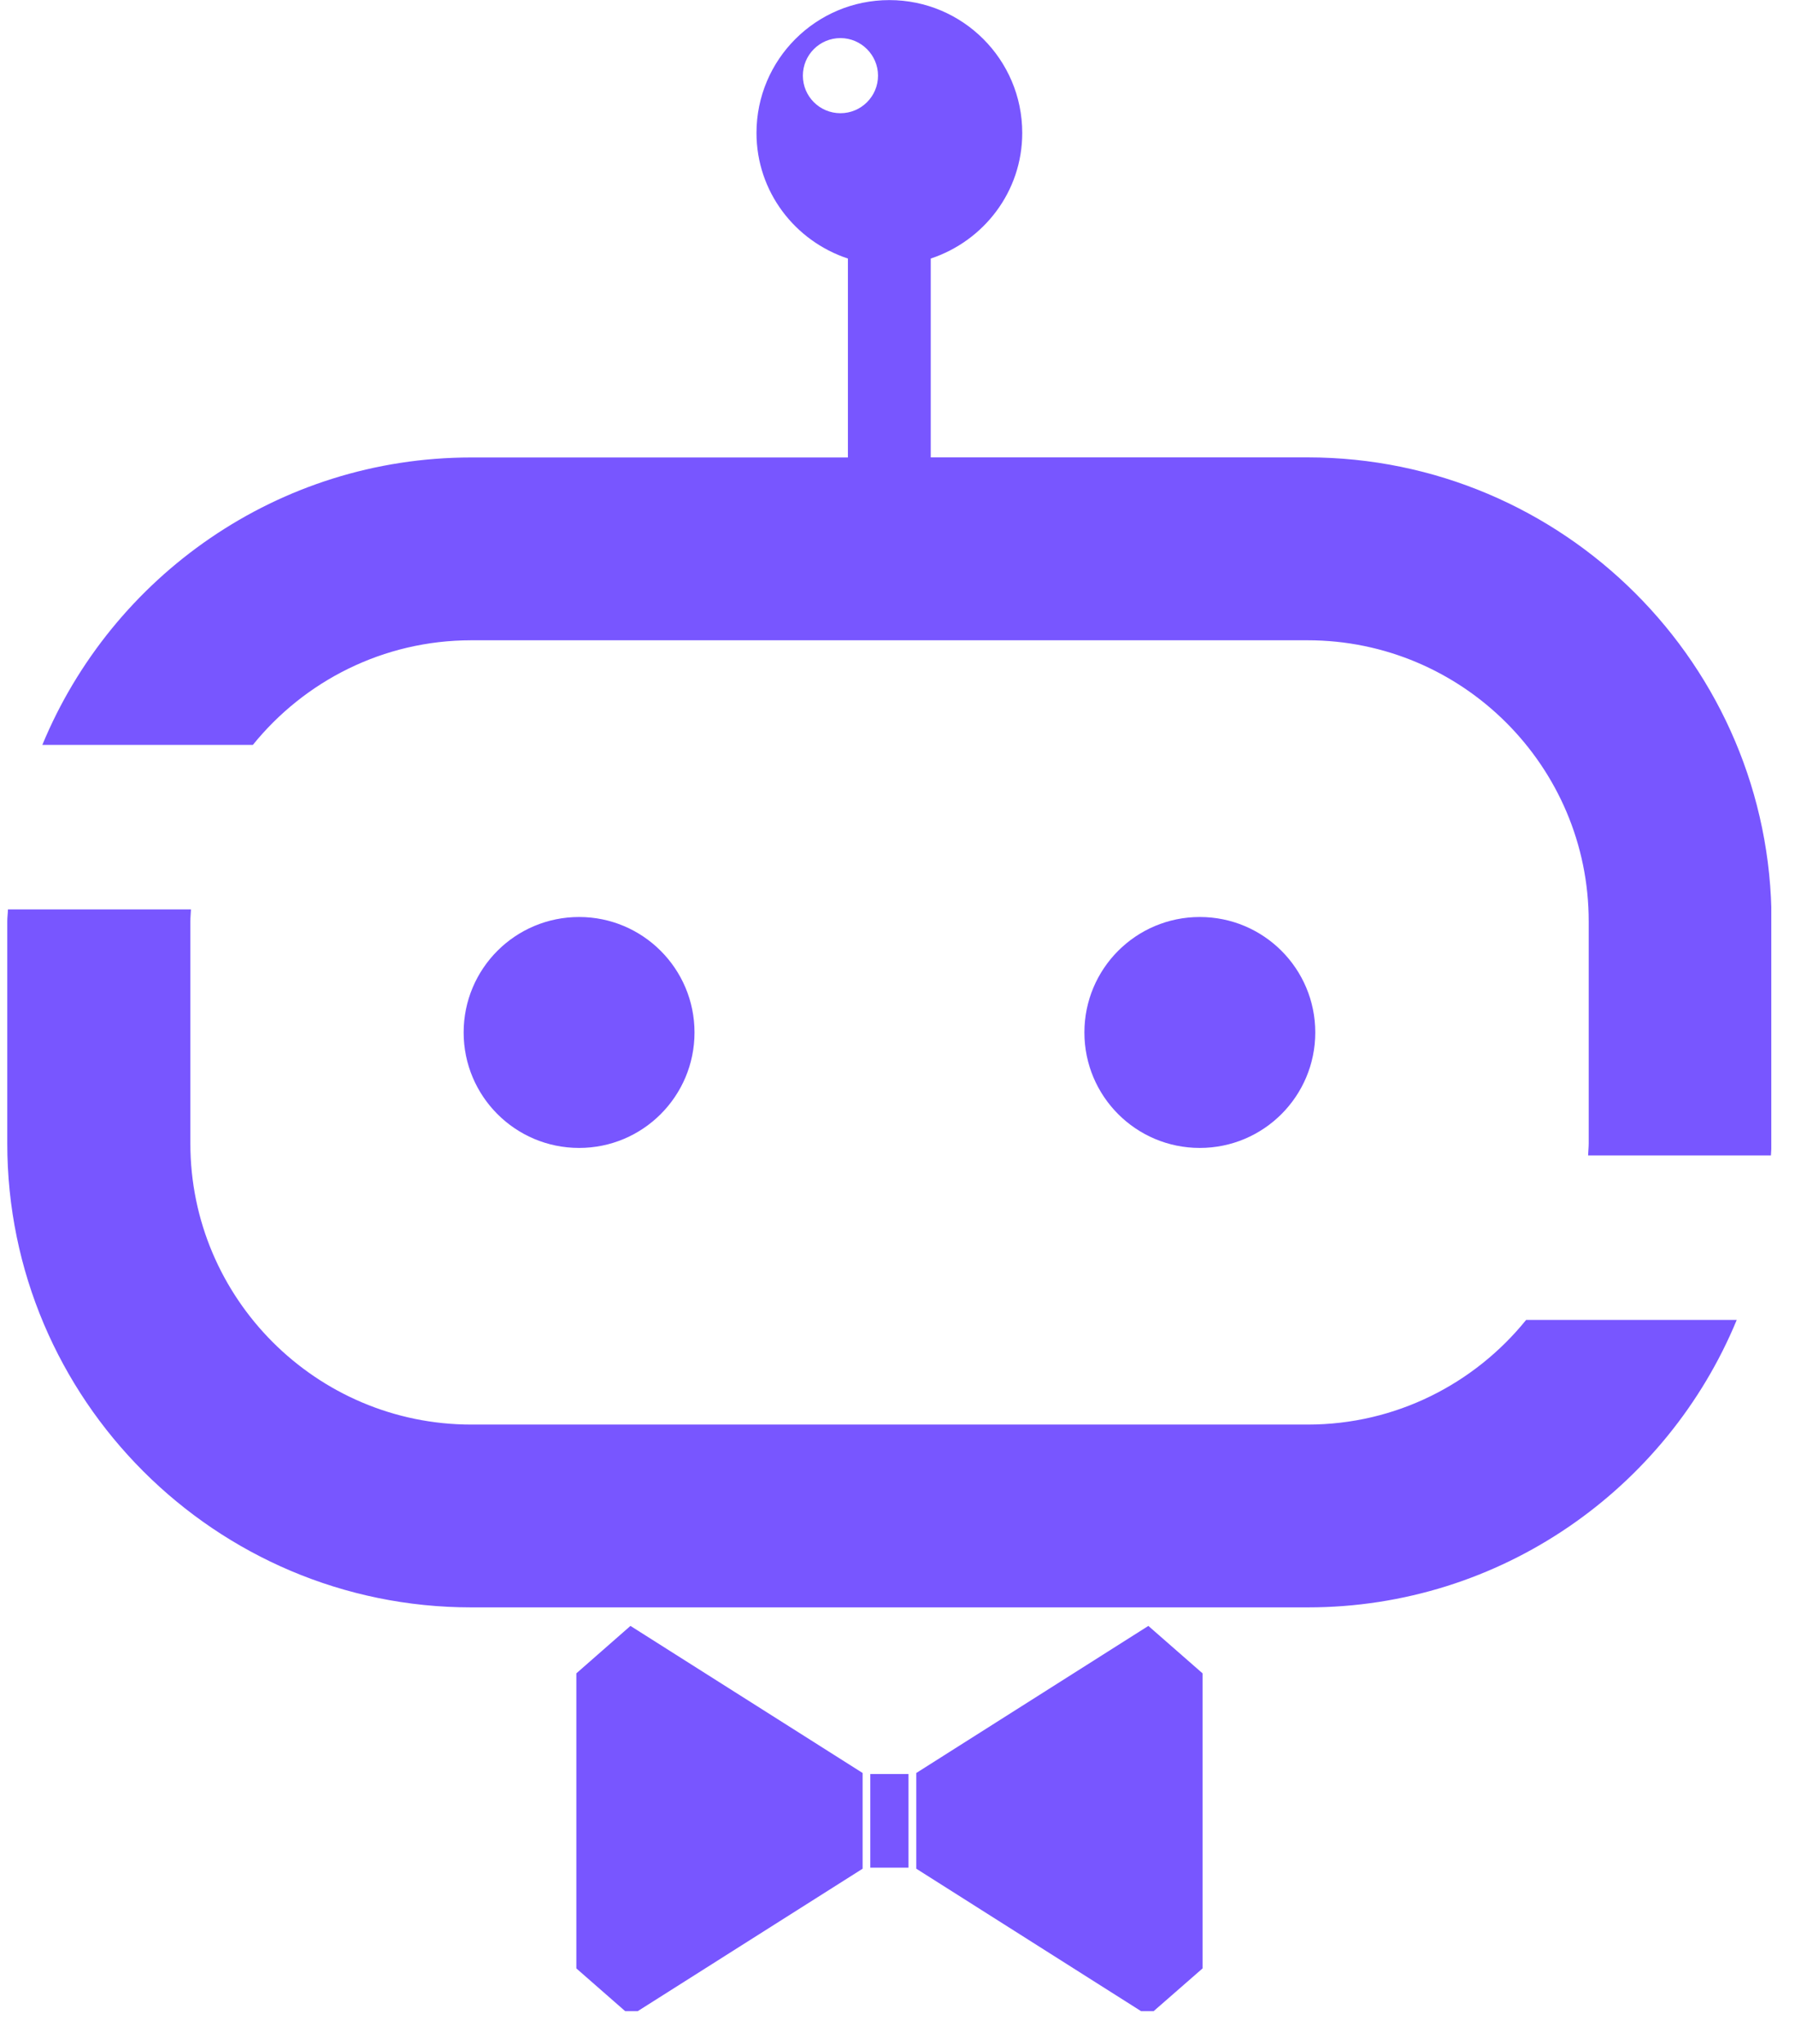
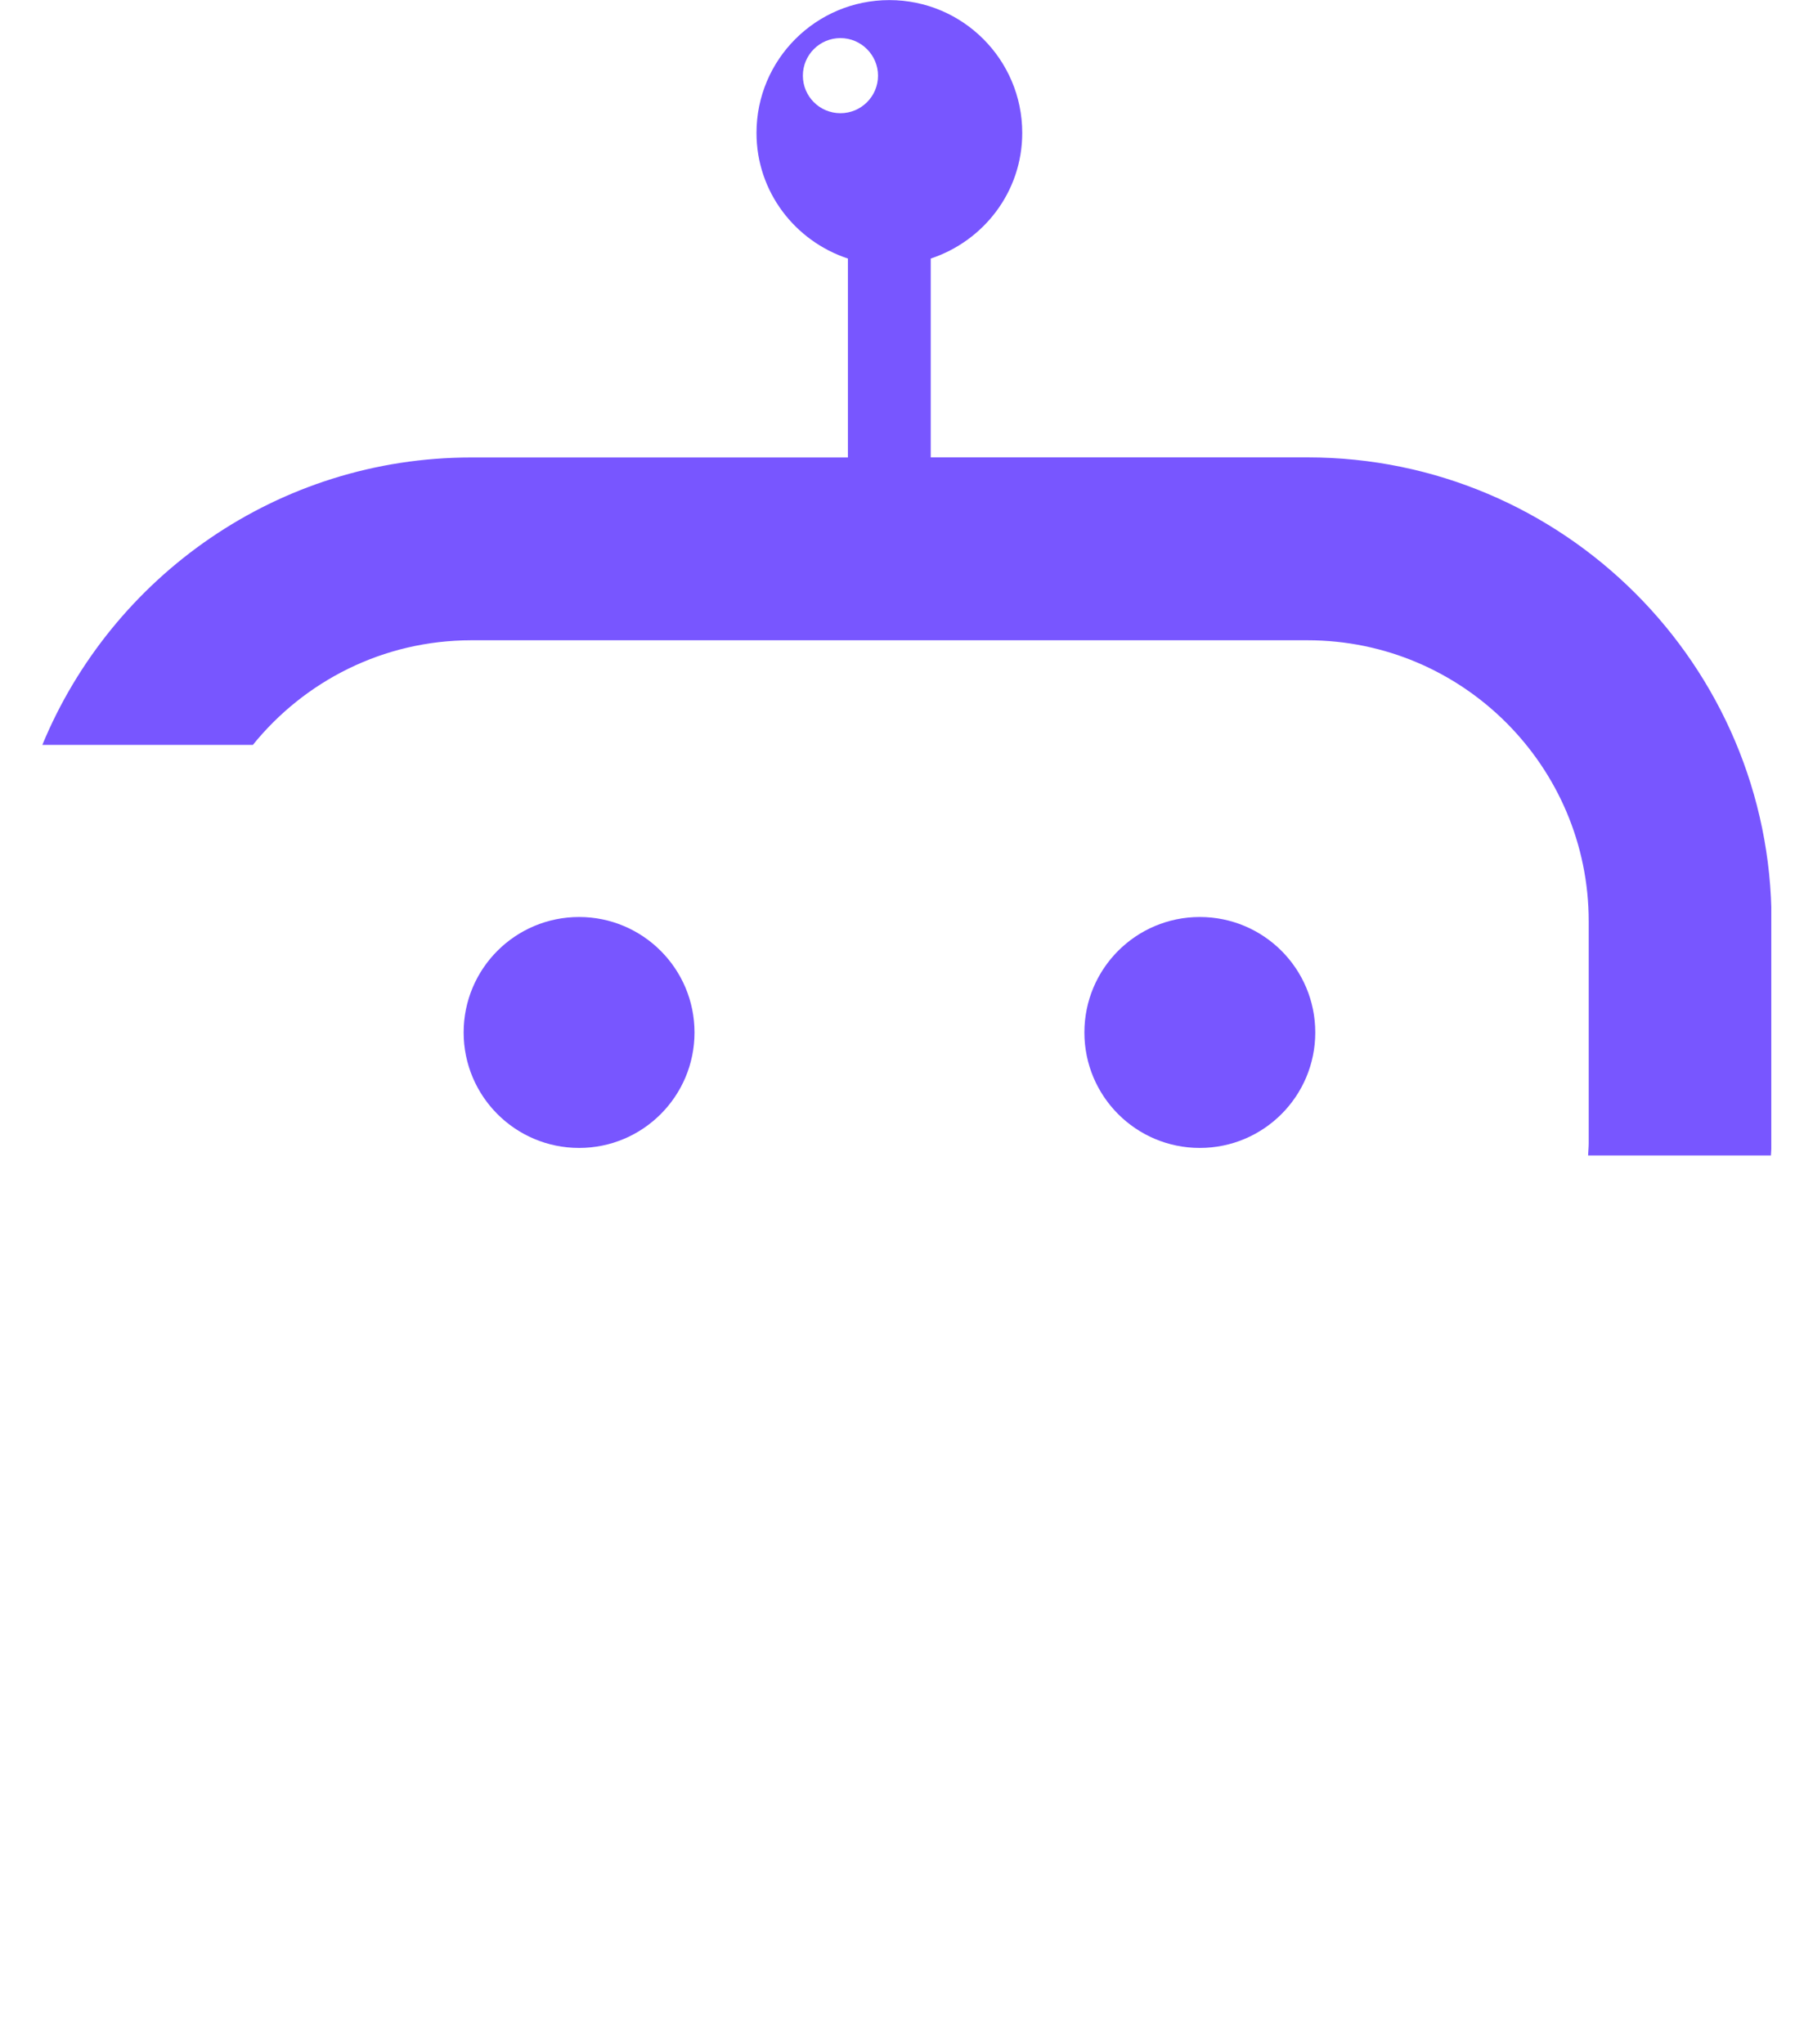
<svg xmlns="http://www.w3.org/2000/svg" width="108" zoomAndPan="magnify" viewBox="0 0 81 92.25" height="123" preserveAspectRatio="xMidYMid meet" version="1.0">
  <defs>
    <clipPath id="9fa9b86259">
      <path d="M 1 0 L 79.93 0 L 79.93 53 L 1 53 Z M 1 0 " clip-rule="nonzero" />
    </clipPath>
    <clipPath id="3299de848e">
      <path d="M 0.328 41 L 79 41 L 79 73 L 0.328 73 Z M 0.328 41 " clip-rule="nonzero" />
    </clipPath>
    <clipPath id="894f96aefe">
-       <path d="M 41 73 L 55 73 L 55 90.762 L 41 90.762 Z M 41 73 " clip-rule="nonzero" />
-     </clipPath>
+       </clipPath>
    <clipPath id="a836dd59f5">
      <path d="M 26 73 L 39 73 L 39 90.762 L 26 90.762 Z M 26 73 " clip-rule="nonzero" />
    </clipPath>
  </defs>
  <path fill="#7856ff" d="M 59.352 46.594 C 59.352 49.469 57.023 51.805 54.141 51.805 C 51.262 51.805 48.934 49.473 48.934 46.594 C 48.934 43.715 51.262 41.383 54.141 41.383 C 57.023 41.383 59.352 43.715 59.352 46.594 Z M 59.352 46.594 " fill-opacity="1" fill-rule="nonzero" />
  <path fill="#7856ff" d="M 26.133 41.383 C 29.004 41.383 31.34 43.715 31.34 46.594 C 31.34 49.469 29.012 51.805 26.133 51.805 C 23.25 51.805 20.922 49.469 20.922 46.594 C 20.922 43.715 23.25 41.383 26.133 41.383 Z M 26.133 41.383 " fill-opacity="1" fill-rule="nonzero" />
  <g clip-path="url(#9fa9b86259)">
    <path fill="#7856ff" d="M 71.664 52.145 L 79.914 52.145 C 79.918 51.961 79.941 51.785 79.941 51.605 L 79.941 41.578 C 79.941 30.031 70.547 20.641 59.004 20.641 L 42 20.641 L 42 11.668 C 44.391 10.875 46.129 8.652 46.129 6 C 46.129 2.688 43.441 0.004 40.133 0.004 C 36.82 0.004 34.137 2.688 34.137 6 C 34.137 8.652 35.875 10.879 38.262 11.668 L 38.262 20.645 L 21.266 20.645 C 12.539 20.645 5.051 26.016 1.91 33.617 L 11.41 33.617 C 13.734 30.742 17.289 28.895 21.266 28.895 L 59.008 28.895 C 66 28.895 71.691 34.586 71.691 41.578 L 71.691 51.605 C 71.691 51.789 71.668 51.965 71.664 52.145 Z M 39.621 3.414 C 39.621 4.352 38.859 5.109 37.926 5.109 C 36.988 5.109 36.23 4.352 36.23 3.414 C 36.23 2.477 36.988 1.719 37.926 1.719 C 38.859 1.719 39.621 2.484 39.621 3.414 Z M 39.621 3.414 " fill-opacity="1" fill-rule="nonzero" />
  </g>
  <g clip-path="url(#3299de848e)">
-     <path fill="#7856ff" d="M 0.359 41.039 L 8.617 41.039 C 8.609 41.223 8.59 41.398 8.59 41.578 L 8.59 51.605 C 8.59 58.598 14.277 64.289 21.27 64.289 L 59.012 64.289 C 62.992 64.289 66.543 62.441 68.867 59.566 L 78.371 59.566 C 75.23 67.172 67.738 72.539 59.012 72.539 L 21.266 72.539 C 9.719 72.539 0.328 63.145 0.328 51.602 L 0.328 41.578 C 0.328 41.395 0.355 41.219 0.359 41.039 Z M 0.359 41.039 " fill-opacity="1" fill-rule="nonzero" />
-   </g>
+     </g>
  <g clip-path="url(#894f96aefe)">
    <path fill="#7856ff" d="M 54.266 75.516 L 54.266 88.832 L 51.82 90.969 L 41.348 84.332 L 41.348 80.012 L 51.82 73.375 Z M 54.266 75.516 " fill-opacity="1" fill-rule="nonzero" />
  </g>
  <g clip-path="url(#a836dd59f5)">
-     <path fill="#7856ff" d="M 38.926 80.012 L 38.926 84.332 L 28.449 90.969 L 26.008 88.832 L 26.008 75.516 L 28.449 73.375 Z M 38.926 80.012 " fill-opacity="1" fill-rule="nonzero" />
-   </g>
-   <path fill="#7856ff" d="M 39.273 80.059 L 40.996 80.059 L 40.996 84.285 L 39.273 84.285 Z M 39.273 80.059 " fill-opacity="1" fill-rule="nonzero" />
+     </g>
</svg>